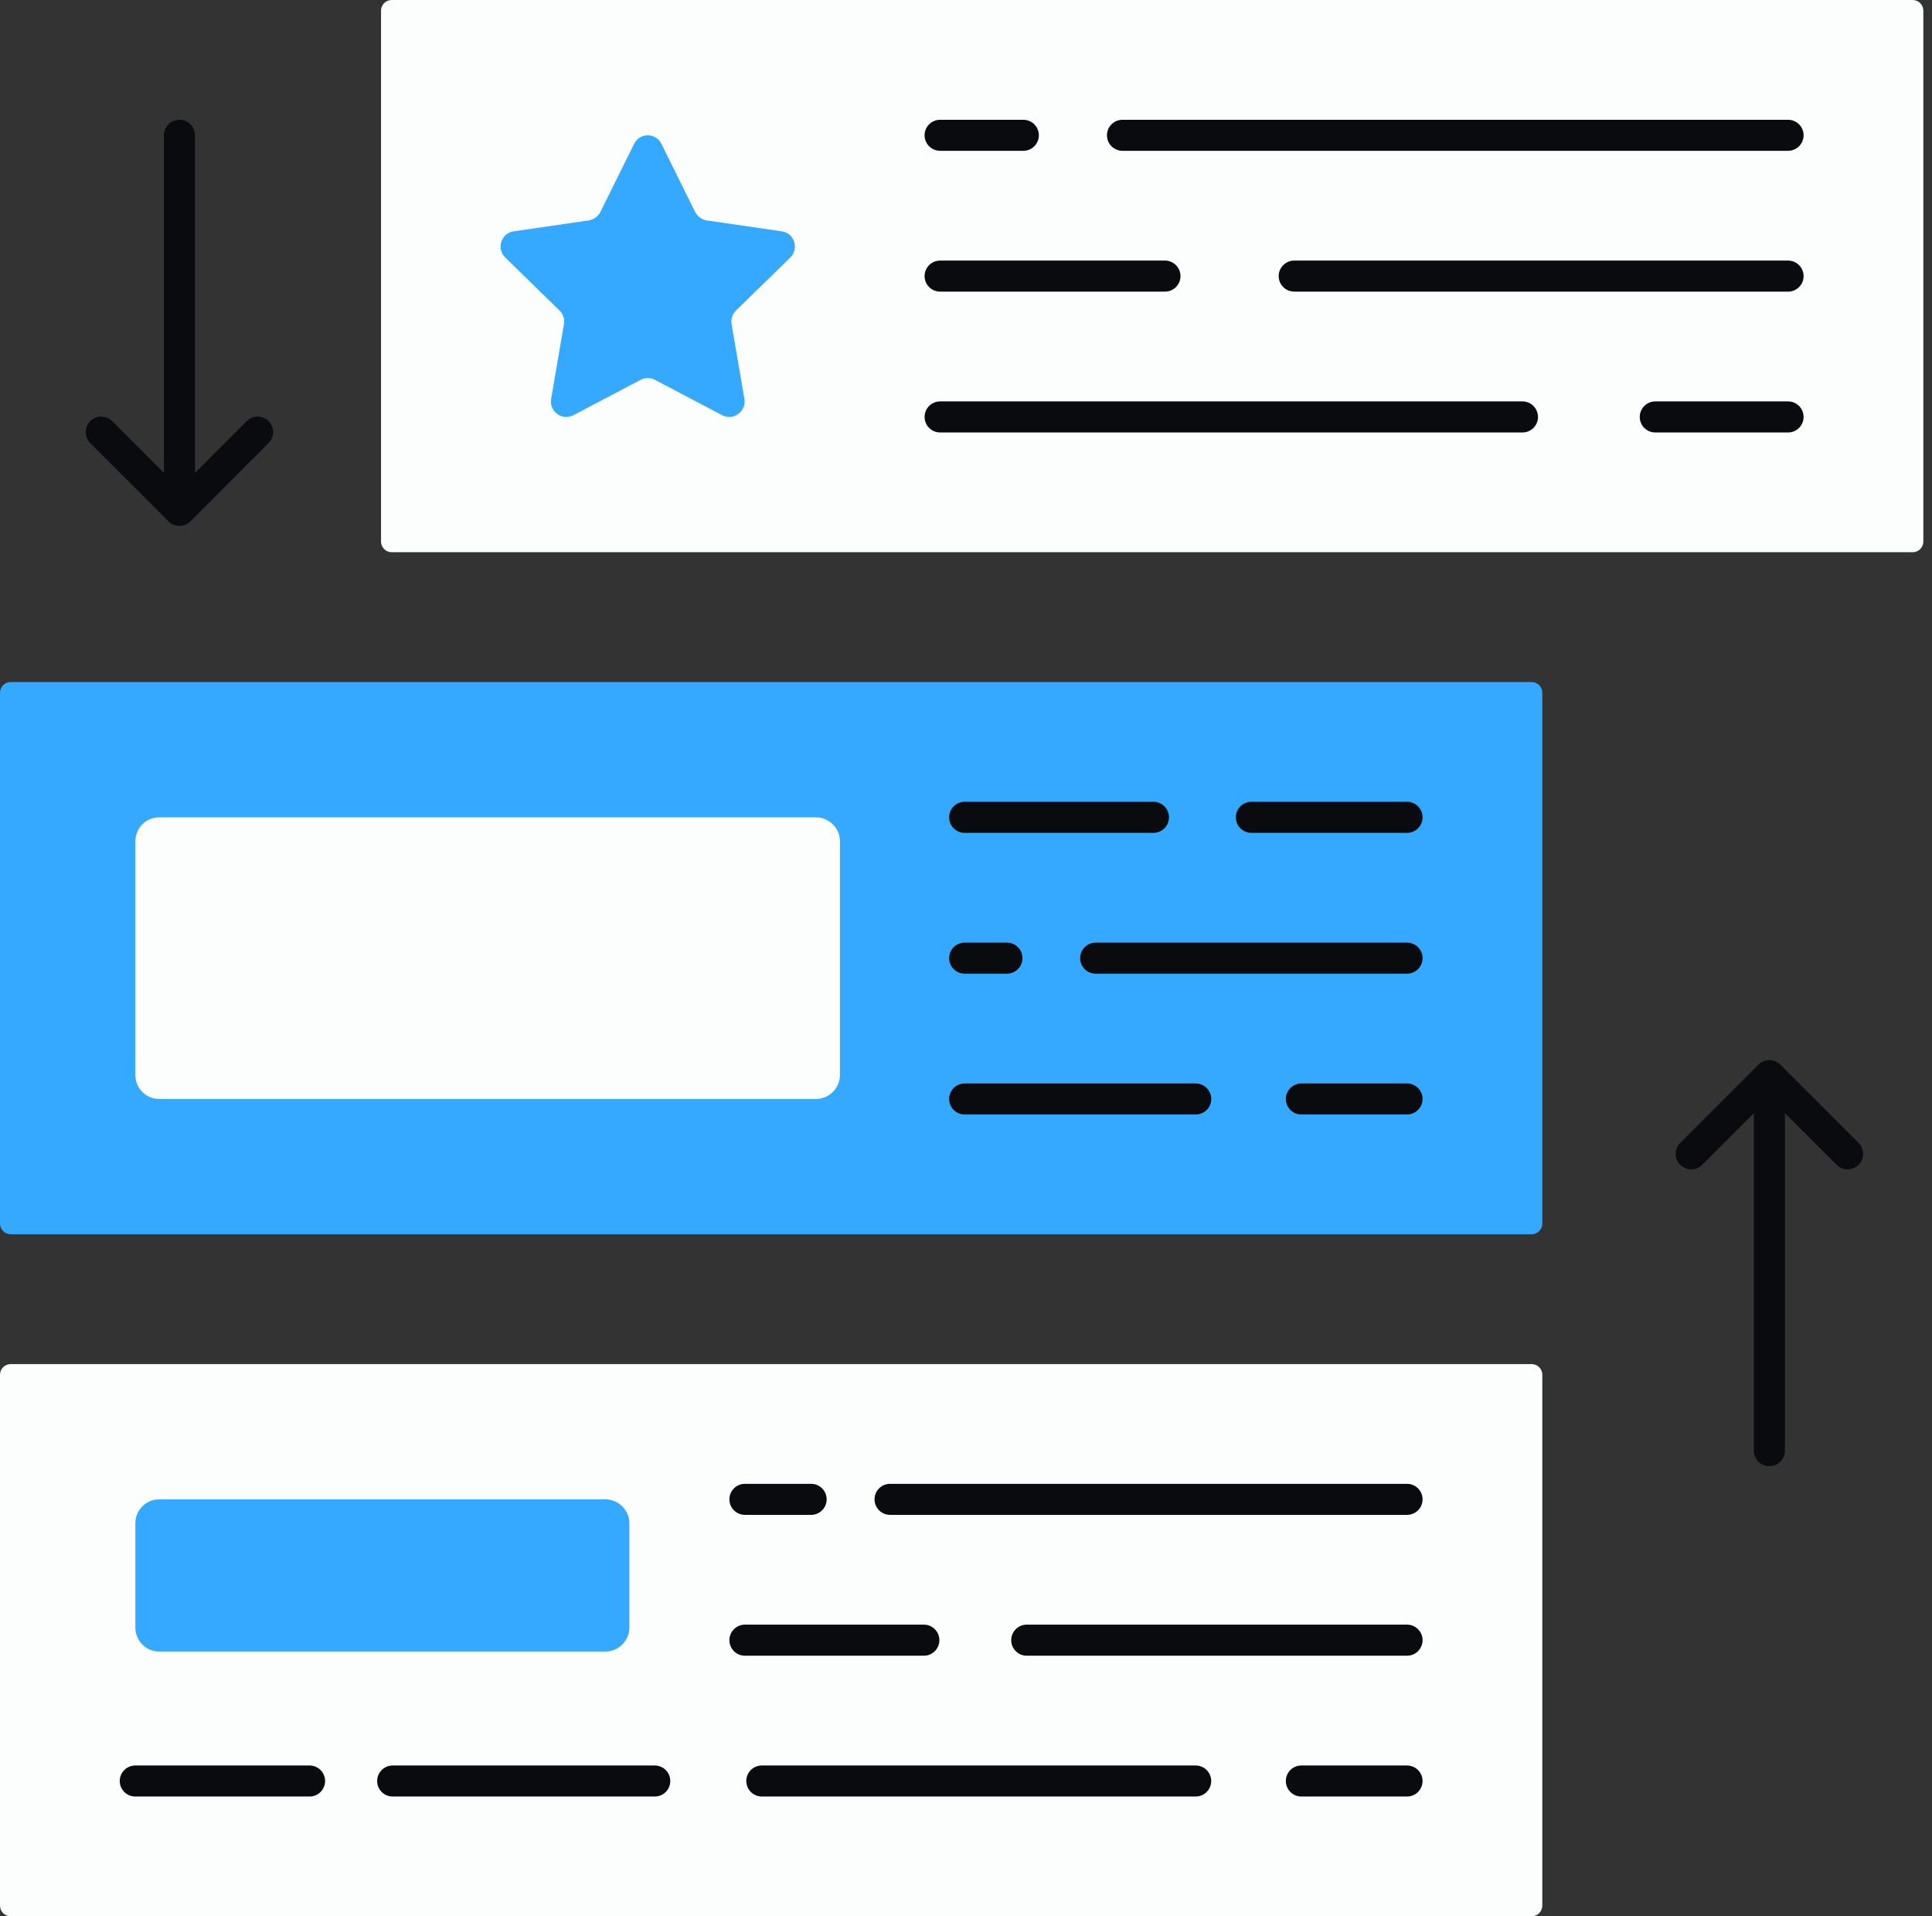
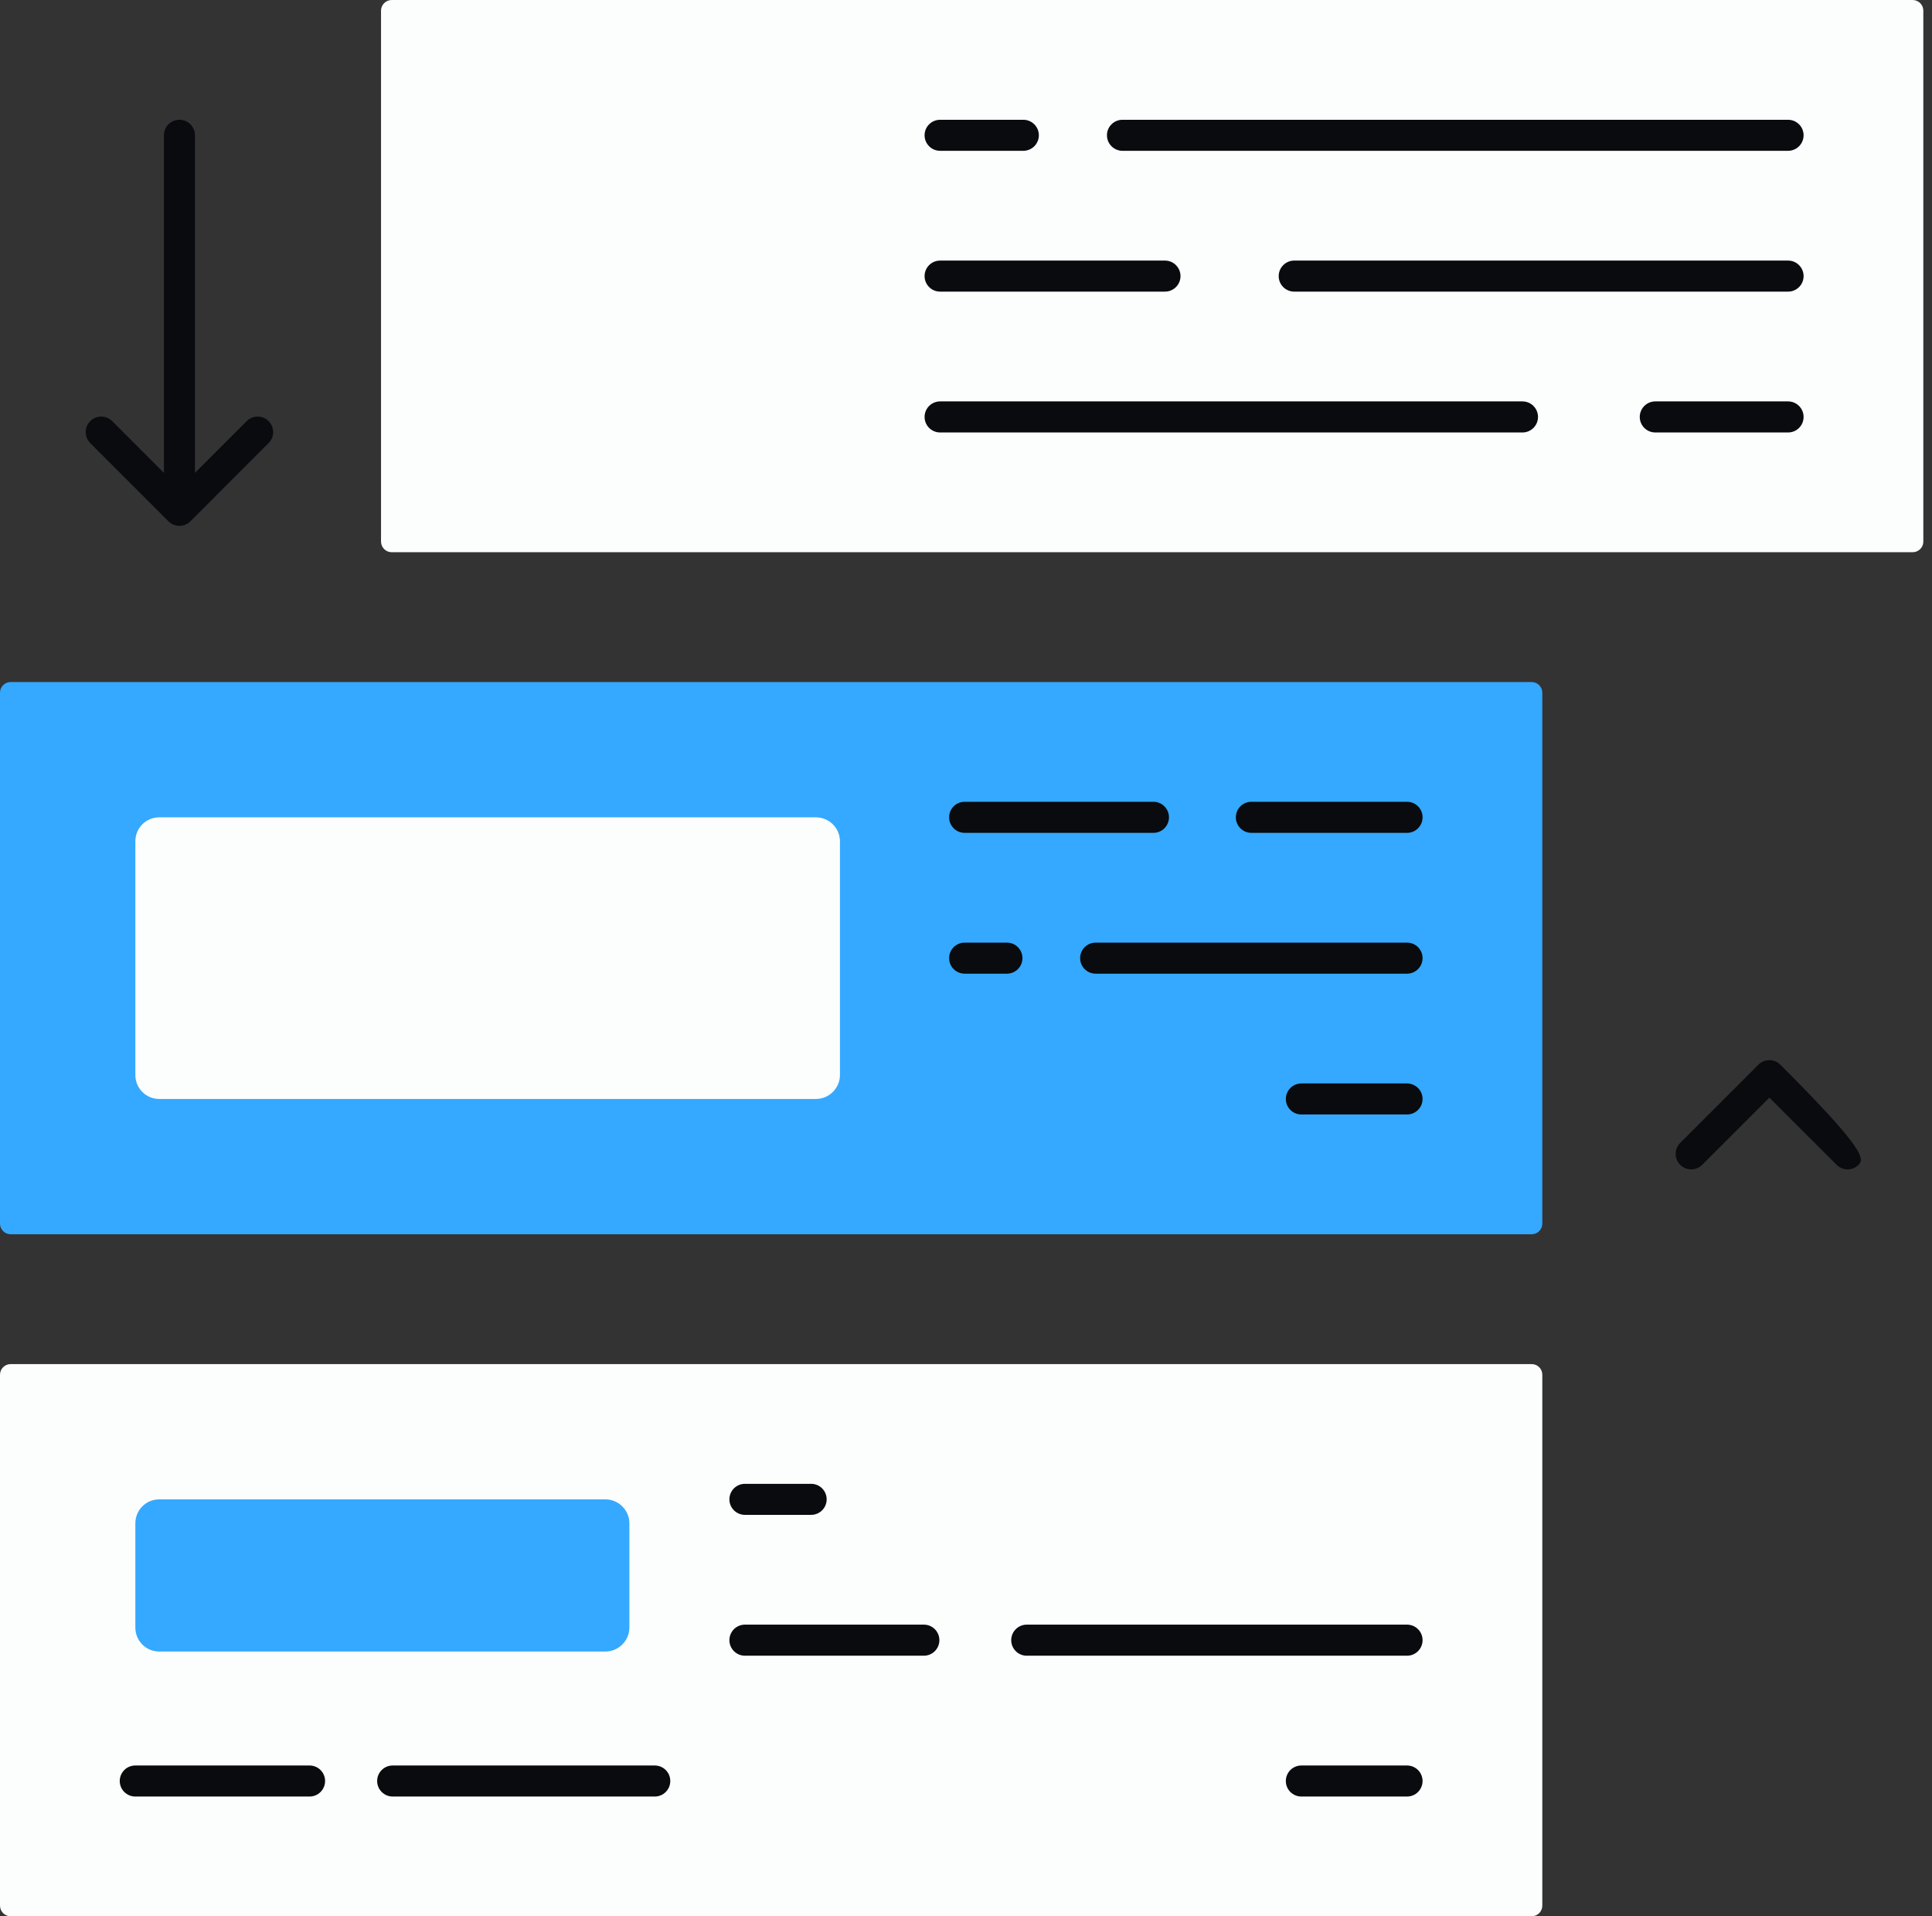
<svg xmlns="http://www.w3.org/2000/svg" width="121" height="120" viewBox="0 0 121 120" fill="none">
  <rect x="0" y="0" width="121" height="120" fill="#333333" stroke="none" />
  <g clip-path="url(#clip0_885_180)">
    <path d="M95.926 120H0.668C0.299 120 0 119.702 0 119.333V86.089C0 85.72 0.299 85.422 0.668 85.422H95.926C96.295 85.422 96.594 85.72 96.594 86.089V119.333C96.594 119.702 96.295 120 95.926 120Z" fill="#FCFDFD" />
    <path d="M19.387 112.502H8.472C7.935 112.502 7.5 112.068 7.5 111.529C7.5 110.993 7.935 110.559 8.472 110.559H19.387C19.925 110.559 20.36 110.993 20.36 111.529C20.36 112.068 19.925 112.502 19.387 112.502Z" fill="#090B0E" />
    <path d="M41.007 112.502H24.593C24.056 112.502 23.621 112.068 23.621 111.529C23.621 110.993 24.056 110.559 24.593 110.559H41.007C41.545 110.559 41.979 110.993 41.979 111.529C41.979 112.068 41.545 112.502 41.007 112.502Z" fill="#090B0E" />
-     <path d="M74.885 112.502H47.712C47.175 112.502 46.74 112.068 46.74 111.529C46.74 110.993 47.175 110.559 47.712 110.559H74.885C75.422 110.559 75.857 110.993 75.857 111.529C75.857 112.068 75.422 112.502 74.885 112.502Z" fill="#090B0E" />
    <path d="M88.121 112.502H81.504C80.966 112.502 80.531 112.068 80.531 111.529C80.531 110.993 80.966 110.559 81.504 110.559H88.121C88.659 110.559 89.094 110.993 89.094 111.529C89.094 112.068 88.659 112.502 88.121 112.502Z" fill="#090B0E" />
-     <path d="M88.122 94.863H55.744C55.206 94.863 54.772 94.429 54.772 93.893C54.772 93.354 55.206 92.92 55.744 92.92H88.122C88.659 92.92 89.094 93.354 89.094 93.893C89.094 94.429 88.659 94.863 88.122 94.863Z" fill="#090B0E" />
    <path d="M50.801 94.863H46.654C46.117 94.863 45.682 94.429 45.682 93.893C45.682 93.354 46.117 92.92 46.654 92.92H50.801C51.339 92.92 51.773 93.354 51.773 93.893C51.773 94.429 51.339 94.863 50.801 94.863Z" fill="#090B0E" />
    <path d="M88.123 103.684H64.304C63.767 103.684 63.332 103.247 63.332 102.711C63.332 102.174 63.767 101.738 64.304 101.738H88.123C88.66 101.738 89.095 102.174 89.095 102.711C89.095 103.247 88.66 103.684 88.123 103.684Z" fill="#090B0E" />
    <path d="M57.861 103.684H46.654C46.117 103.684 45.682 103.247 45.682 102.711C45.682 102.174 46.117 101.738 46.654 101.738H57.861C58.398 101.738 58.833 102.174 58.833 102.711C58.833 103.247 58.398 103.684 57.861 103.684Z" fill="#090B0E" />
    <path d="M39.418 95.394V101.918C39.418 102.744 38.74 103.422 37.914 103.422H9.98C9.133 103.422 8.477 102.744 8.477 101.918V95.394C8.477 94.57 9.133 93.893 9.98 93.893H37.914C38.74 93.893 39.418 94.57 39.418 95.394Z" fill="#34A9FF" />
    <path d="M95.926 77.292H0.668C0.299 77.292 0 76.991 0 76.622V43.378C0 43.011 0.299 42.711 0.668 42.711H95.926C96.295 42.711 96.594 43.011 96.594 43.378V76.622C96.594 76.991 96.295 77.292 95.926 77.292Z" fill="#34A9FF" />
-     <path d="M74.887 69.791H60.416C59.878 69.791 59.443 69.357 59.443 68.821C59.443 68.284 59.878 67.848 60.416 67.848H74.887C75.424 67.848 75.859 68.284 75.859 68.821C75.859 69.357 75.424 69.791 74.887 69.791Z" fill="#090B0E" />
    <path d="M88.121 69.791H81.504C80.966 69.791 80.531 69.357 80.531 68.821C80.531 68.284 80.966 67.848 81.504 67.848H88.121C88.659 67.848 89.094 68.284 89.094 68.821C89.094 69.357 88.659 69.791 88.121 69.791Z" fill="#090B0E" />
    <path d="M88.123 52.155H78.373C77.835 52.155 77.4 51.718 77.4 51.182C77.4 50.645 77.835 50.209 78.373 50.209H88.123C88.66 50.209 89.095 50.645 89.095 51.182C89.095 51.718 88.66 52.155 88.123 52.155Z" fill="#090B0E" />
    <path d="M72.24 52.155H60.416C59.878 52.155 59.443 51.718 59.443 51.182C59.443 50.645 59.878 50.209 60.416 50.209H72.24C72.777 50.209 73.212 50.645 73.212 51.182C73.212 51.718 72.777 52.155 72.24 52.155Z" fill="#090B0E" />
    <path d="M88.122 60.973H68.621C68.083 60.973 67.648 60.539 67.648 60C67.648 59.463 68.083 59.029 68.621 59.029H88.122C88.66 59.029 89.094 59.463 89.094 60C89.094 60.539 88.66 60.973 88.122 60.973Z" fill="#090B0E" />
    <path d="M63.063 60.973H60.416C59.878 60.973 59.443 60.539 59.443 60C59.443 59.463 59.878 59.029 60.416 59.029H63.063C63.6 59.029 64.035 59.463 64.035 60C64.035 60.539 63.6 60.973 63.063 60.973Z" fill="#090B0E" />
    <path d="M52.606 52.686V67.316C52.606 68.142 51.928 68.82 51.102 68.82H9.98C9.133 68.82 8.477 68.142 8.477 67.316V52.686C8.477 51.859 9.133 51.182 9.98 51.182H51.102C51.928 51.182 52.606 51.859 52.606 52.686Z" fill="#FCFDFD" />
    <path d="M119.789 34.581H24.532C24.163 34.581 23.863 34.281 23.863 33.913V0.67C23.863 0.3 24.163 0 24.532 0H119.789C120.158 0 120.457 0.3 120.457 0.67V33.913C120.457 34.281 120.158 34.581 119.789 34.581Z" fill="#FCFDFD" />
    <path d="M95.352 27.082H58.879C58.341 27.082 57.906 26.646 57.906 26.11C57.906 25.573 58.341 25.137 58.879 25.137H95.352C95.889 25.137 96.324 25.573 96.324 26.11C96.324 26.646 95.889 27.082 95.352 27.082Z" fill="#090B0E" />
    <path d="M111.986 27.082H103.669C103.132 27.082 102.697 26.646 102.697 26.11C102.697 25.573 103.132 25.137 103.669 25.137H111.986C112.523 25.137 112.958 25.573 112.958 26.11C112.958 26.646 112.523 27.082 111.986 27.082Z" fill="#090B0E" />
    <path d="M111.986 9.444H70.3C69.763 9.444 69.328 9.008 69.328 8.471C69.328 7.935 69.763 7.501 70.3 7.501H111.986C112.523 7.501 112.958 7.935 112.958 8.471C112.958 9.008 112.523 9.444 111.986 9.444Z" fill="#090B0E" />
    <path d="M64.09 9.444H58.879C58.341 9.444 57.906 9.008 57.906 8.471C57.906 7.935 58.341 7.501 58.879 7.501H64.09C64.628 7.501 65.063 7.935 65.063 8.471C65.063 9.008 64.628 9.444 64.09 9.444Z" fill="#090B0E" />
    <path d="M111.986 18.262H81.056C80.519 18.262 80.084 17.828 80.084 17.291C80.084 16.755 80.519 16.318 81.056 16.318H111.986C112.523 16.318 112.958 16.755 112.958 17.291C112.958 17.828 112.523 18.262 111.986 18.262Z" fill="#090B0E" />
    <path d="M72.961 18.262H58.879C58.341 18.262 57.906 17.828 57.906 17.291C57.906 16.755 58.341 16.318 58.879 16.318H72.961C73.499 16.318 73.934 16.755 73.934 17.291C73.934 17.828 73.499 18.262 72.961 18.262Z" fill="#090B0E" />
-     <path d="M46.093 19.446C45.869 19.669 45.763 19.987 45.816 20.29L46.621 24.983C46.752 25.761 45.935 26.369 45.223 25.999L41.017 23.784C40.74 23.638 40.397 23.638 40.12 23.784L35.914 25.999C35.202 26.369 34.385 25.761 34.517 24.983L35.321 20.29C35.373 19.987 35.268 19.669 35.044 19.446L31.642 16.124C31.075 15.569 31.392 14.594 32.169 14.489L36.877 13.803C37.193 13.749 37.457 13.552 37.602 13.274L39.712 9.016C40.054 8.292 41.083 8.292 41.426 9.016L43.535 13.274C43.68 13.552 43.944 13.749 44.26 13.803L48.968 14.489C49.746 14.594 50.062 15.569 49.495 16.124L46.093 19.446Z" fill="#34A9FF" />
-     <path d="M110.816 91.816C110.279 91.816 109.844 91.38 109.844 90.844V67.588C109.844 67.052 110.279 66.618 110.816 66.618C111.354 66.618 111.789 67.052 111.789 67.588V90.844C111.789 91.38 111.354 91.816 110.816 91.816Z" fill="#090B0E" />
-     <path d="M115.714 73.229C115.465 73.229 115.216 73.134 115.027 72.944L110.815 68.734L106.604 72.944C106.225 73.324 105.609 73.324 105.23 72.944C104.85 72.564 104.85 71.951 105.23 71.571L110.128 66.673C110.508 66.293 111.123 66.293 111.503 66.673L116.401 71.571C116.781 71.951 116.781 72.564 116.401 72.944C116.211 73.134 115.963 73.229 115.714 73.229Z" fill="#090B0E" />
+     <path d="M115.714 73.229C115.465 73.229 115.216 73.134 115.027 72.944L110.815 68.734L106.604 72.944C106.225 73.324 105.609 73.324 105.23 72.944C104.85 72.564 104.85 71.951 105.23 71.571L110.128 66.673C110.508 66.293 111.123 66.293 111.503 66.673C116.781 71.951 116.781 72.564 116.401 72.944C116.211 73.134 115.963 73.229 115.714 73.229Z" fill="#090B0E" />
    <path d="M11.238 32.697C10.7 32.697 10.266 32.263 10.266 31.726V8.471C10.266 7.935 10.7 7.501 11.238 7.501C11.775 7.501 12.21 7.935 12.21 8.471V31.726C12.21 32.263 11.775 32.697 11.238 32.697Z" fill="#090B0E" />
    <path d="M11.238 32.931C10.979 32.931 10.733 32.828 10.55 32.646L5.652 27.745C5.272 27.365 5.272 26.752 5.652 26.372C6.032 25.992 6.647 25.992 7.027 26.372L11.238 30.582L15.449 26.372C15.829 25.992 16.444 25.992 16.823 26.372C17.203 26.752 17.203 27.365 16.823 27.745L11.925 32.646C11.743 32.828 11.496 32.931 11.238 32.931Z" fill="#090B0E" />
  </g>
  <defs>
    <clipPath id="clip0_885_180">
      <rect width="121" height="120" fill="white" />
    </clipPath>
  </defs>
</svg>